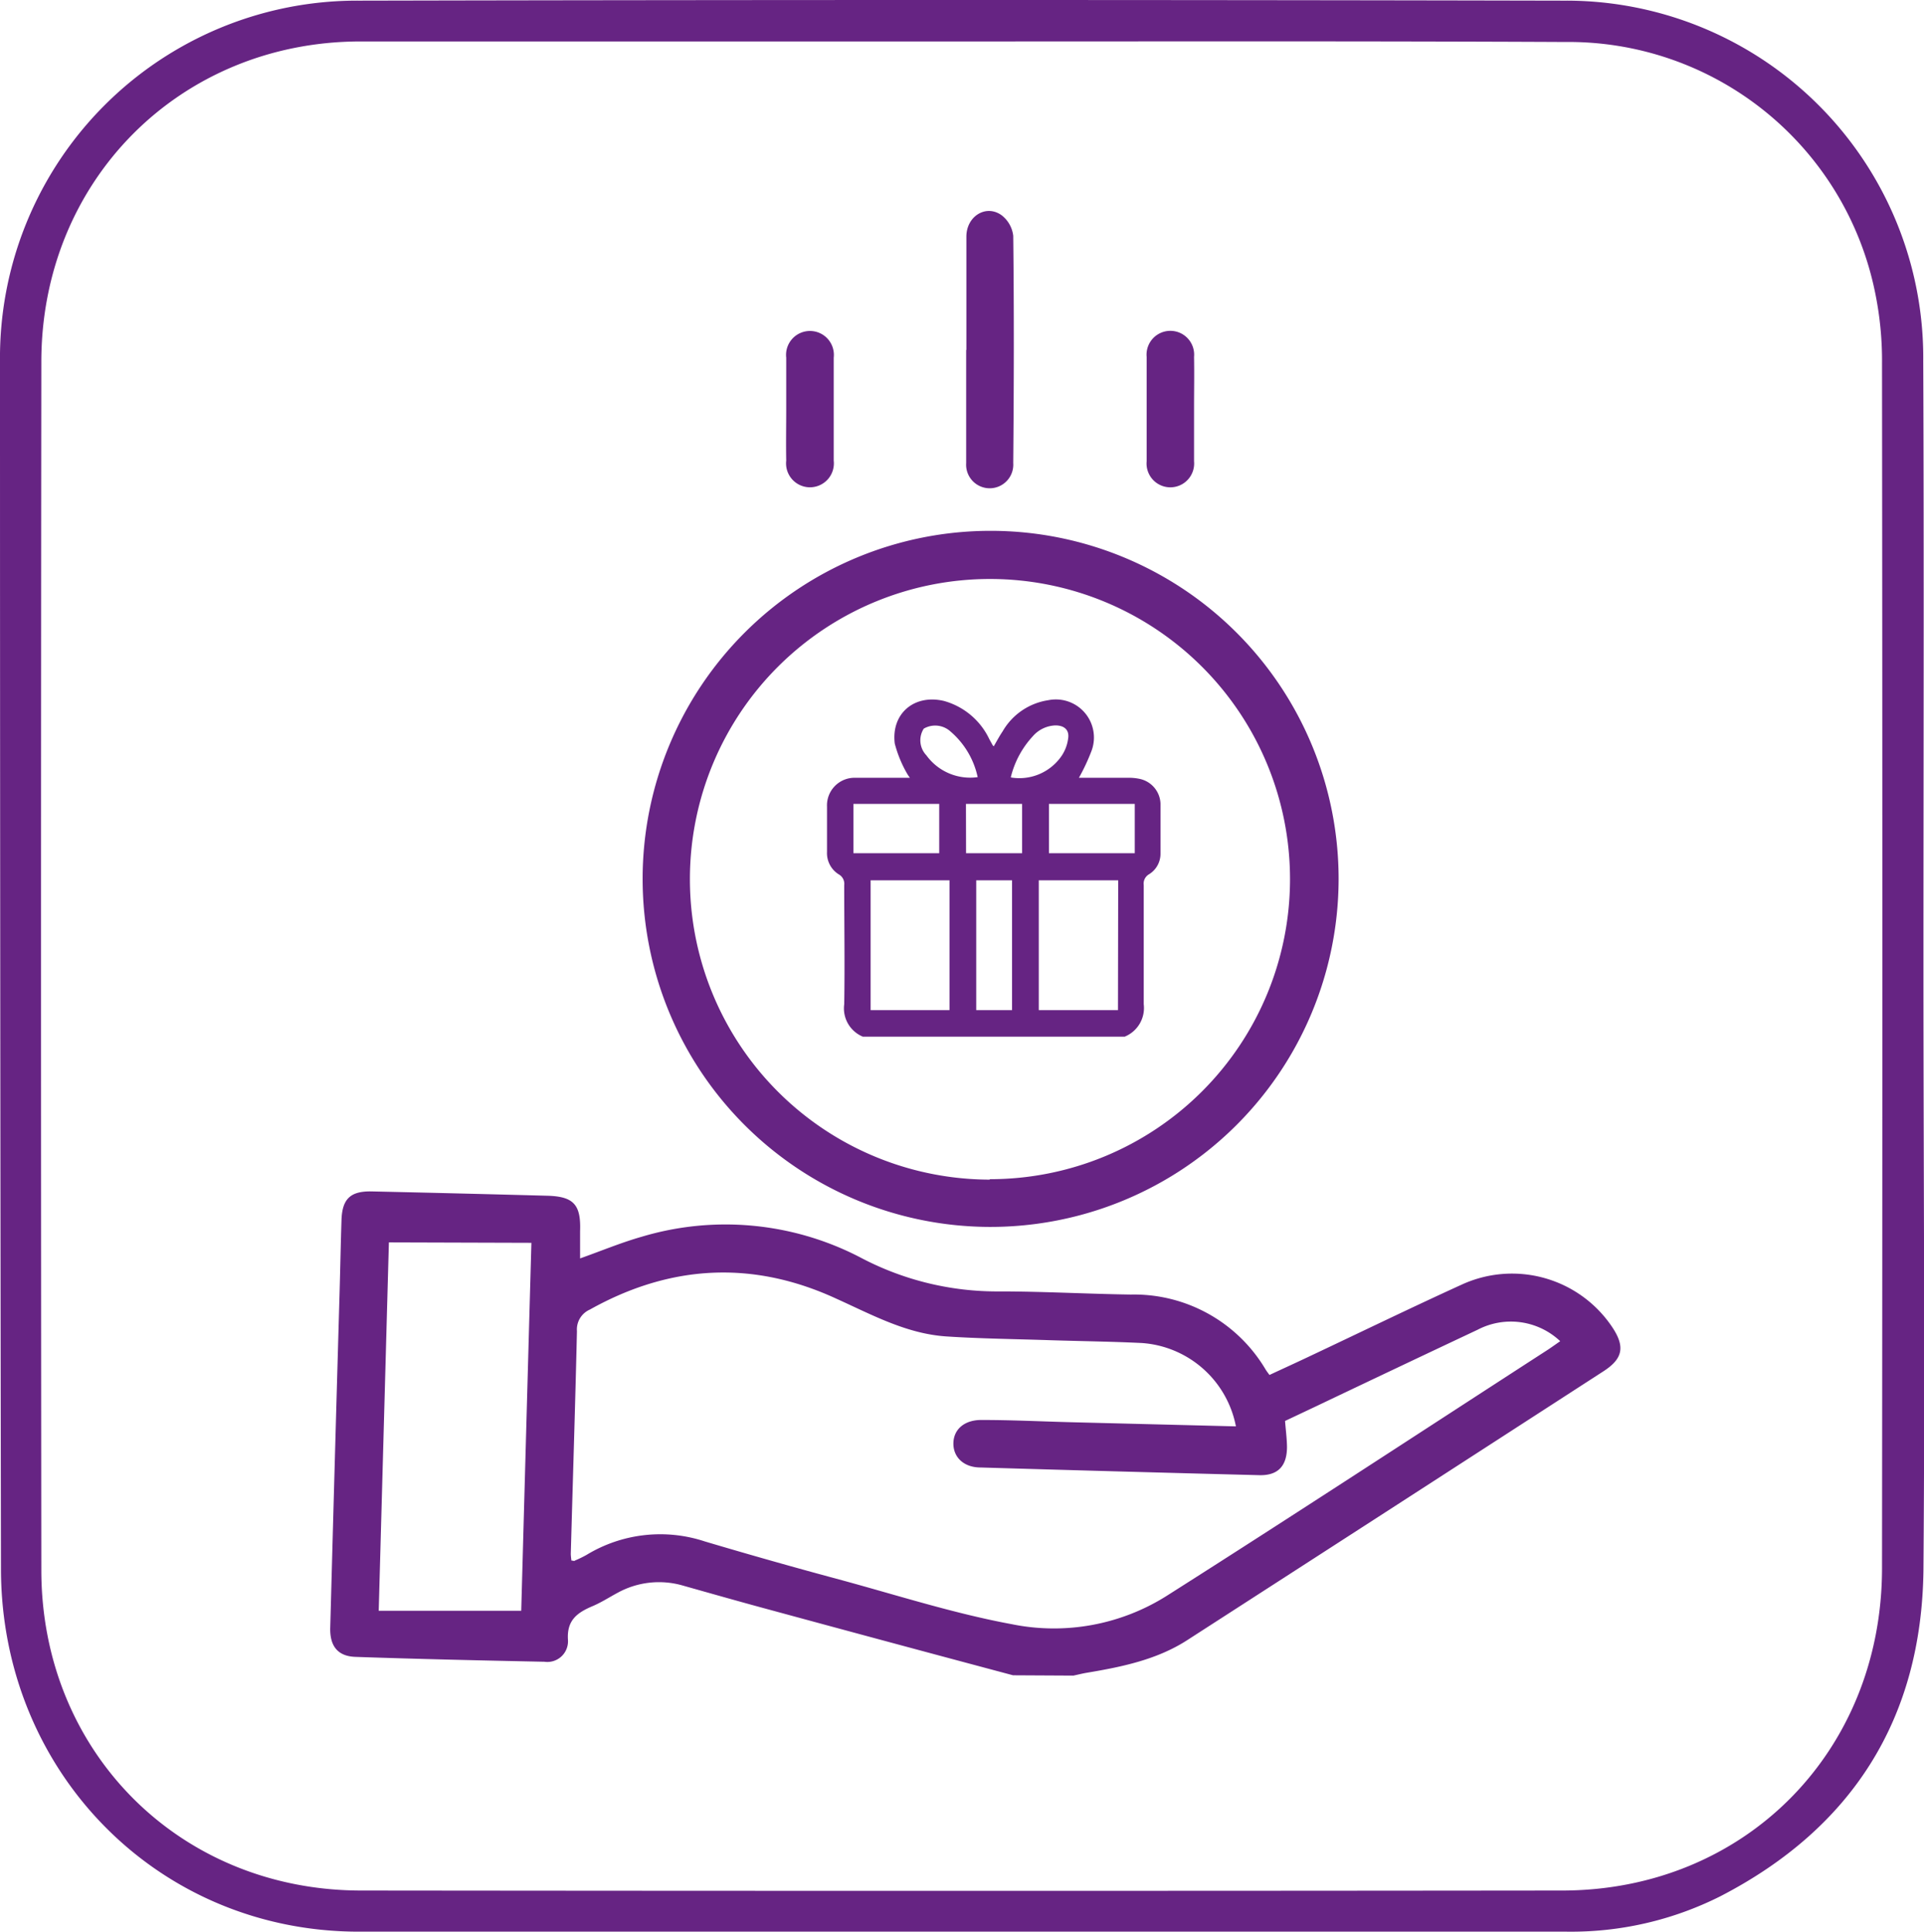
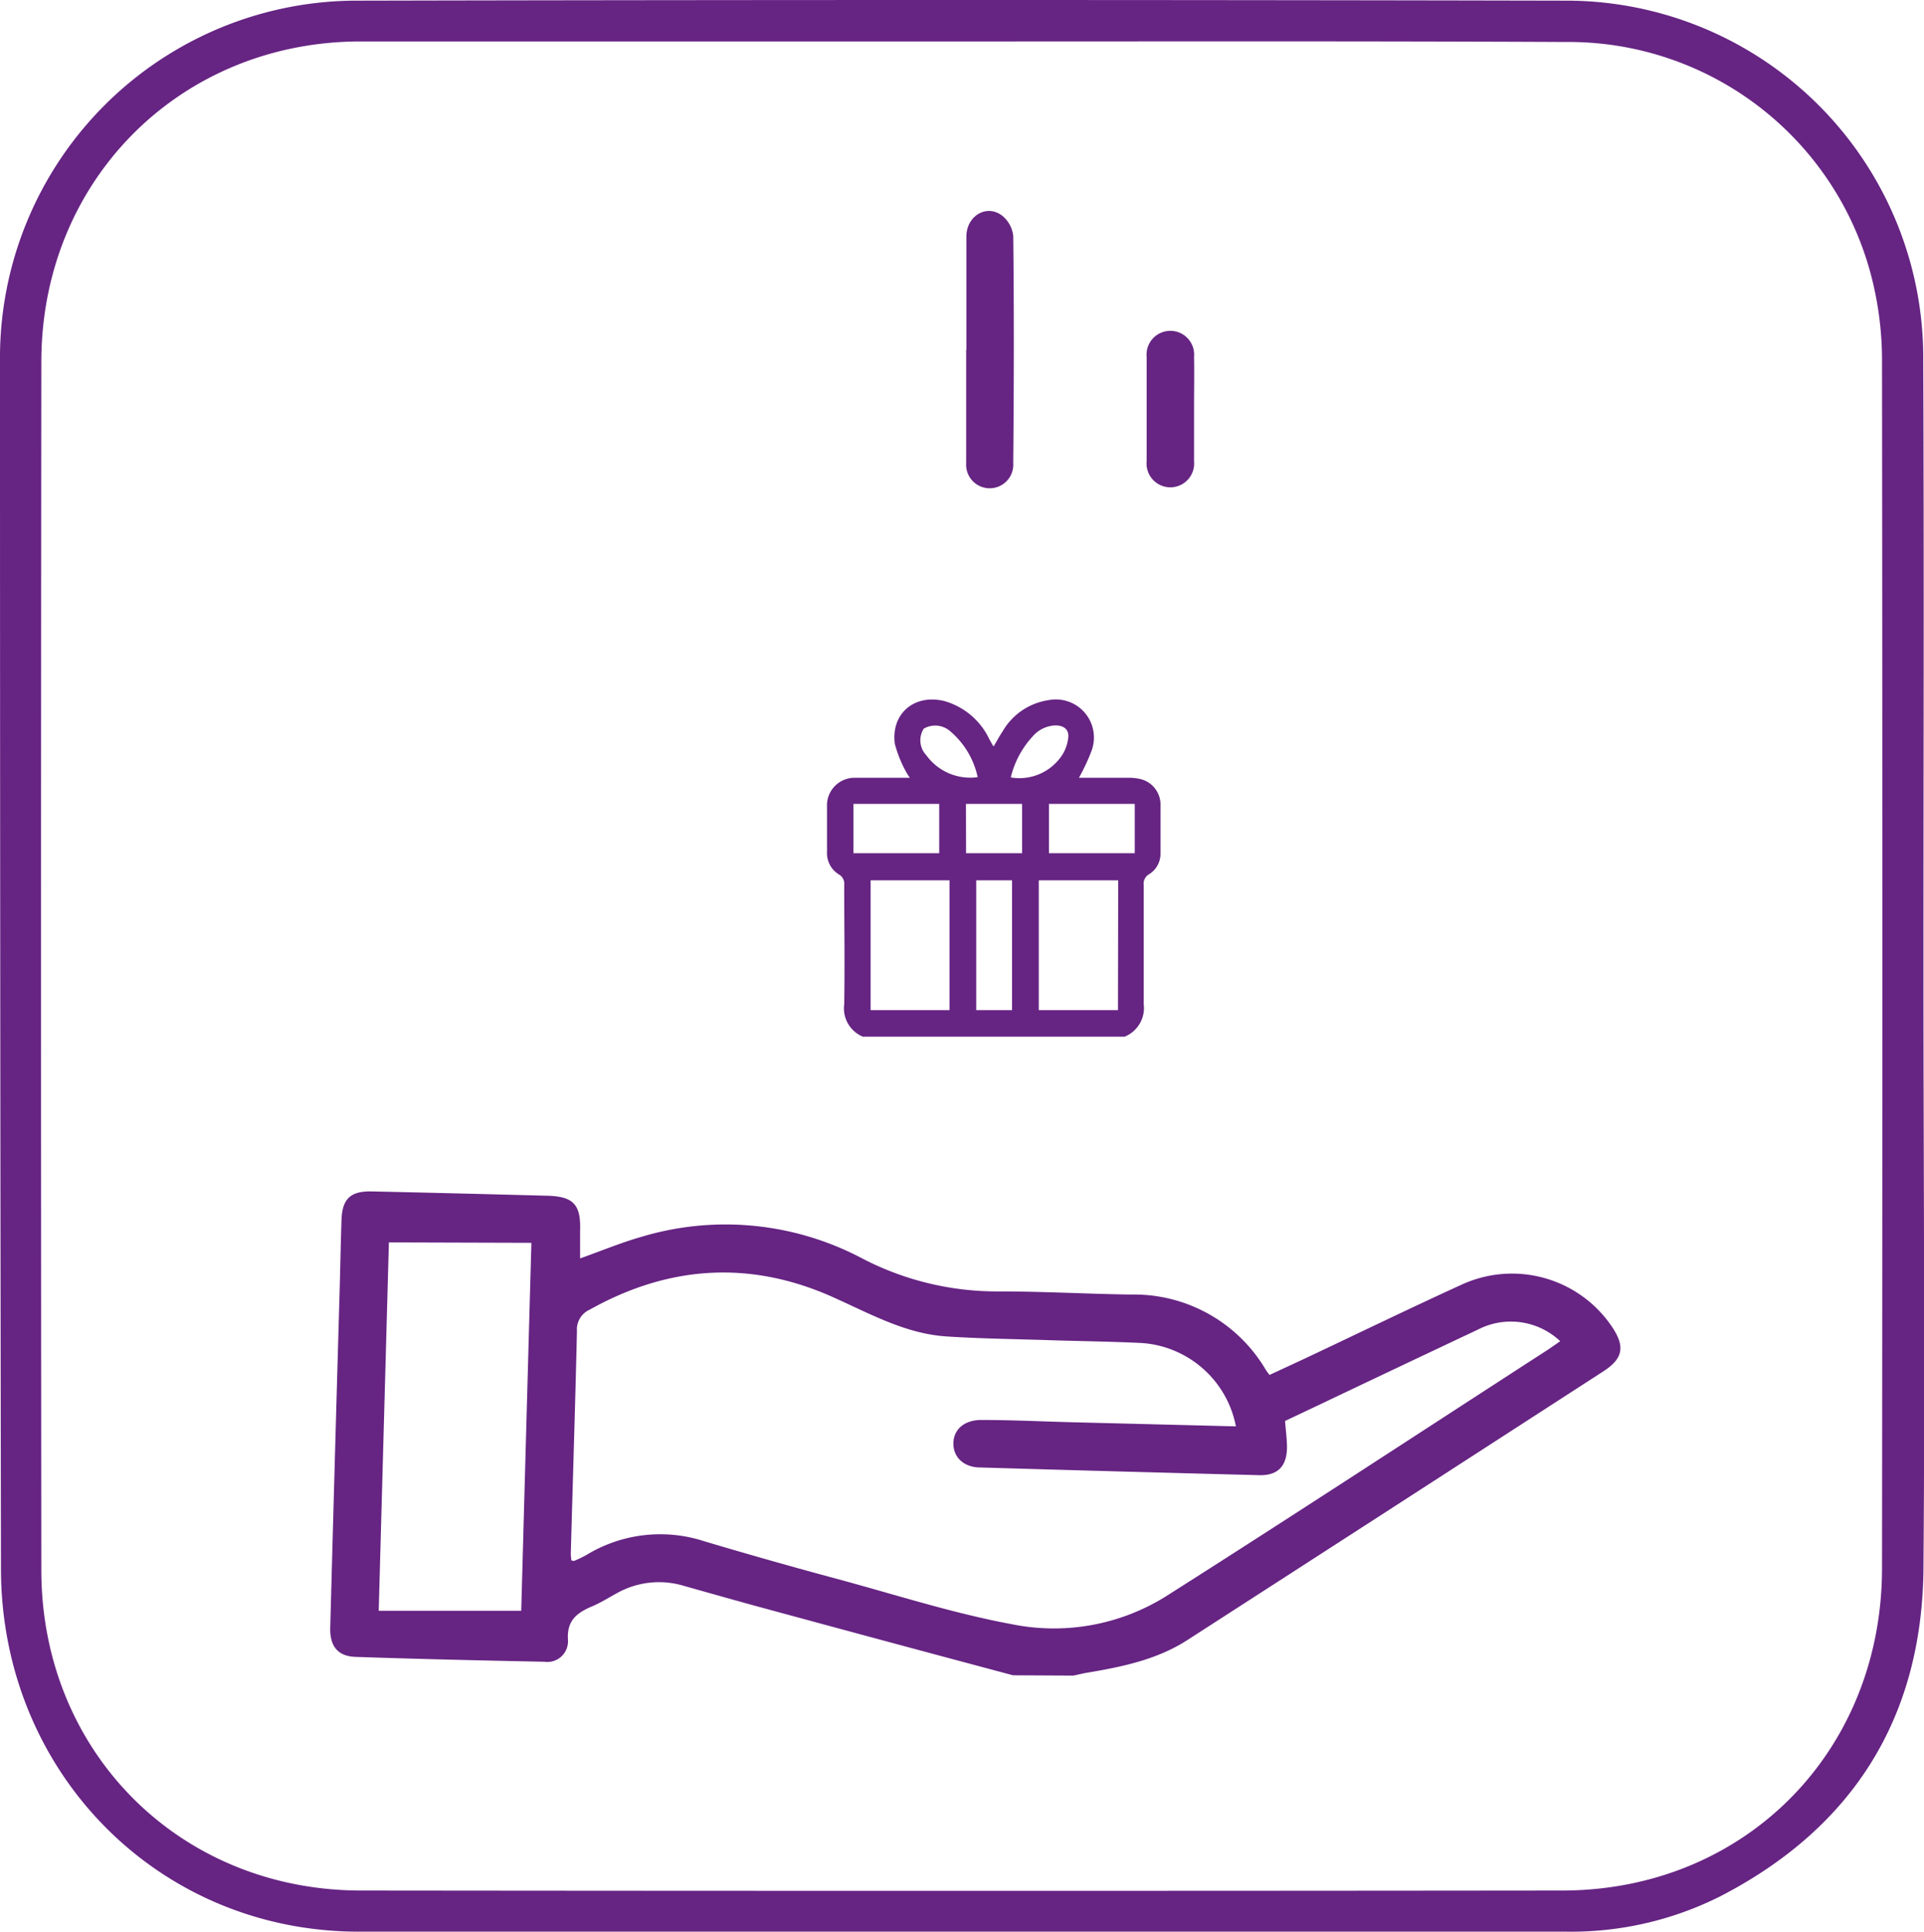
<svg xmlns="http://www.w3.org/2000/svg" viewBox="0 0 177.81 178.52">
  <defs>
    <style>.cls-1{fill:#662483;}</style>
  </defs>
  <title>bbonus</title>
  <g id="Слой_2" data-name="Слой 2">
    <g id="Слой_1-2" data-name="Слой 1">
      <path class="cls-1" d="M177.76,89.47c0,18.52.15,37,0,55.55-.15,13.75-6.55,23.88-18.75,30.19a30.69,30.69,0,0,1-14.24,3.28q-55.8,0-111.6,0c-18.56,0-33-14.73-33.08-33.39Q0,89.25,0,33.41A33,33,0,0,1,33.16.06q55.7-.12,111.4,0a33,33,0,0,1,33.18,33.3C177.82,52.06,177.76,70.77,177.76,89.47ZM88.91,3.83c-18.57,0-37.14,0-55.71,0C16.59,3.9,3.84,16.71,3.82,33.4q-.06,55.85,0,111.68c0,16.79,12.77,29.59,29.53,29.61q55.52.06,111,0c16.86,0,29.56-12.8,29.58-29.76q.06-55.64,0-111.29a31.2,31.2,0,0,0-.67-6.76,28.91,28.91,0,0,0-28.65-23C126.05,3.79,107.48,3.83,88.91,3.83Z" />
      <path class="cls-1" d="M93.62,154.8q-11.25-3-22.51-6.06c-2.67-.72-5.34-1.48-8-2.23a7.94,7.94,0,0,0-6,.65c-.77.41-1.52.9-2.32,1.24-1.42.6-2.43,1.29-2.3,3.15a1.91,1.91,0,0,1-2.18,2c-5.82-.12-11.63-.25-17.44-.45-1.66-.05-2.4-1-2.35-2.71q.42-15.59.87-31.17c.06-2.16.1-4.32.17-6.47.06-2,.85-2.7,2.8-2.66q8.11.18,16.25.4c2.42.07,3.09.84,3,3.28,0,.83,0,1.66,0,2.51,1.9-.67,3.76-1.45,5.69-2a27,27,0,0,1,20.15,1.88,27,27,0,0,0,12.91,3.17c4,0,8.1.23,12.15.29a14.13,14.13,0,0,1,12.45,6.92c.09.15.2.29.36.51,1.2-.56,2.39-1.1,3.57-1.66,4.73-2.23,9.44-4.52,14.2-6.69a11.14,11.14,0,0,1,13.9,3.92c1.21,1.81,1,2.92-.79,4.08q-19.24,12.45-38.49,24.86c-2.78,1.79-6,2.46-9.23,3-.43.07-.85.18-1.28.27Zm20.6-23a9.53,9.53,0,0,0-8.66-7.7c-2.82-.14-5.64-.17-8.45-.26-3.22-.11-6.44-.14-9.64-.35-3.68-.24-6.88-2-10.16-3.48-7.72-3.57-15.35-3.17-22.8,1A2,2,0,0,0,53.32,123c-.16,6.87-.38,13.73-.57,20.6a5.8,5.8,0,0,0,.06.6c.16,0,.26.07.32,0a10.56,10.56,0,0,0,1.07-.52,13.12,13.12,0,0,1,10.93-1.25q6.32,1.88,12.69,3.59c5.21,1.42,10.39,3.08,15.69,4.06a19.54,19.54,0,0,0,14.25-2.58c11.82-7.5,23.52-15.17,35.27-22.77.38-.25.75-.52,1.16-.8a6.64,6.64,0,0,0-7.63-1.06q-7.45,3.51-14.9,7.06l-2.9,1.37c.07.9.17,1.64.18,2.39,0,1.76-.82,2.66-2.55,2.62q-12.89-.33-25.76-.71c-1.61,0-2.56-1-2.52-2.28s1.06-2.14,2.66-2.11c2.77,0,5.55.14,8.32.21Zm-78.28-17L35,148.84H48.17c.31-11.26.62-22.54.94-34Z" />
-       <path class="cls-1" d="M91.49,113.37a32.16,32.16,0,1,1,32.22-32.14A32.18,32.18,0,0,1,91.49,113.37Zm0-4.41A27.73,27.73,0,1,0,63.76,81.07,27.76,27.76,0,0,0,91.45,109Z" />
      <path class="cls-1" d="M89.31,32.31c0-3.48,0-7,0-10.44,0-1.89,1.8-3,3.23-2a2.8,2.8,0,0,1,1.1,1.92c.08,7,.06,14,0,21a2.18,2.18,0,1,1-4.35,0c0-3.48,0-7,0-10.43Z" />
      <path class="cls-1" d="M110.35,37.73c0,1.63,0,3.26,0,4.89a2.2,2.2,0,1,1-4.38,0q0-4.83,0-9.64a2.2,2.2,0,1,1,4.38,0C110.38,34.56,110.35,36.15,110.35,37.73Z" />
-       <path class="cls-1" d="M72.66,37.8c0-1.58,0-3.17,0-4.75a2.21,2.21,0,1,1,4.39,0q0,4.76,0,9.51a2.21,2.21,0,1,1-4.39,0C72.63,41,72.66,39.39,72.66,37.8Z" />
      <path class="cls-1" d="M79.74,95.79a2.83,2.83,0,0,1-1.72-3c.06-3.67,0-7.34,0-11a1,1,0,0,0-.51-1,2.31,2.31,0,0,1-1.08-2.08c0-1.39,0-2.77,0-4.16a2.55,2.55,0,0,1,2.66-2.68h5a4.41,4.41,0,0,1-.34-.53,11.14,11.14,0,0,1-1.06-2.64c-.34-2.78,1.82-4.58,4.55-3.93a6.59,6.59,0,0,1,4.19,3.53l.32.58s0,0,.09.08c.27-.46.52-.94.82-1.38a5.88,5.88,0,0,1,4.22-2.88,3.52,3.52,0,0,1,4,4.67,18.63,18.63,0,0,1-1.17,2.5c1.47,0,3,0,4.53,0a4.61,4.61,0,0,1,1.17.12,2.43,2.43,0,0,1,1.84,2.26c0,1.53,0,3.07,0,4.61a2.22,2.22,0,0,1-1.07,1.93,1,1,0,0,0-.48,1c0,3.67,0,7.34,0,11a2.86,2.86,0,0,1-1.76,3Zm23.6-14.45H96v12h7.32Zm-22.88,12h7.29v-12H80.46Zm9.76-12v12h3.31v-12Zm-11.35-2.5H86.8V74.28H78.87Zm26,0V74.28H96.94v4.56Zm-15.59,0h5.18V74.28H89.27Zm1.08-7a7.66,7.66,0,0,0-2.52-4.25,2.1,2.1,0,0,0-2.47-.26,2,2,0,0,0,.24,2.46A5,5,0,0,0,90.35,71.81Zm3.07,0A4.73,4.73,0,0,0,98,70a3.7,3.7,0,0,0,.71-1.73c.14-.81-.34-1.24-1.17-1.24a2.9,2.9,0,0,0-2.09,1A8.57,8.57,0,0,0,93.42,71.8Z" />
    </g>
  </g>
</svg>